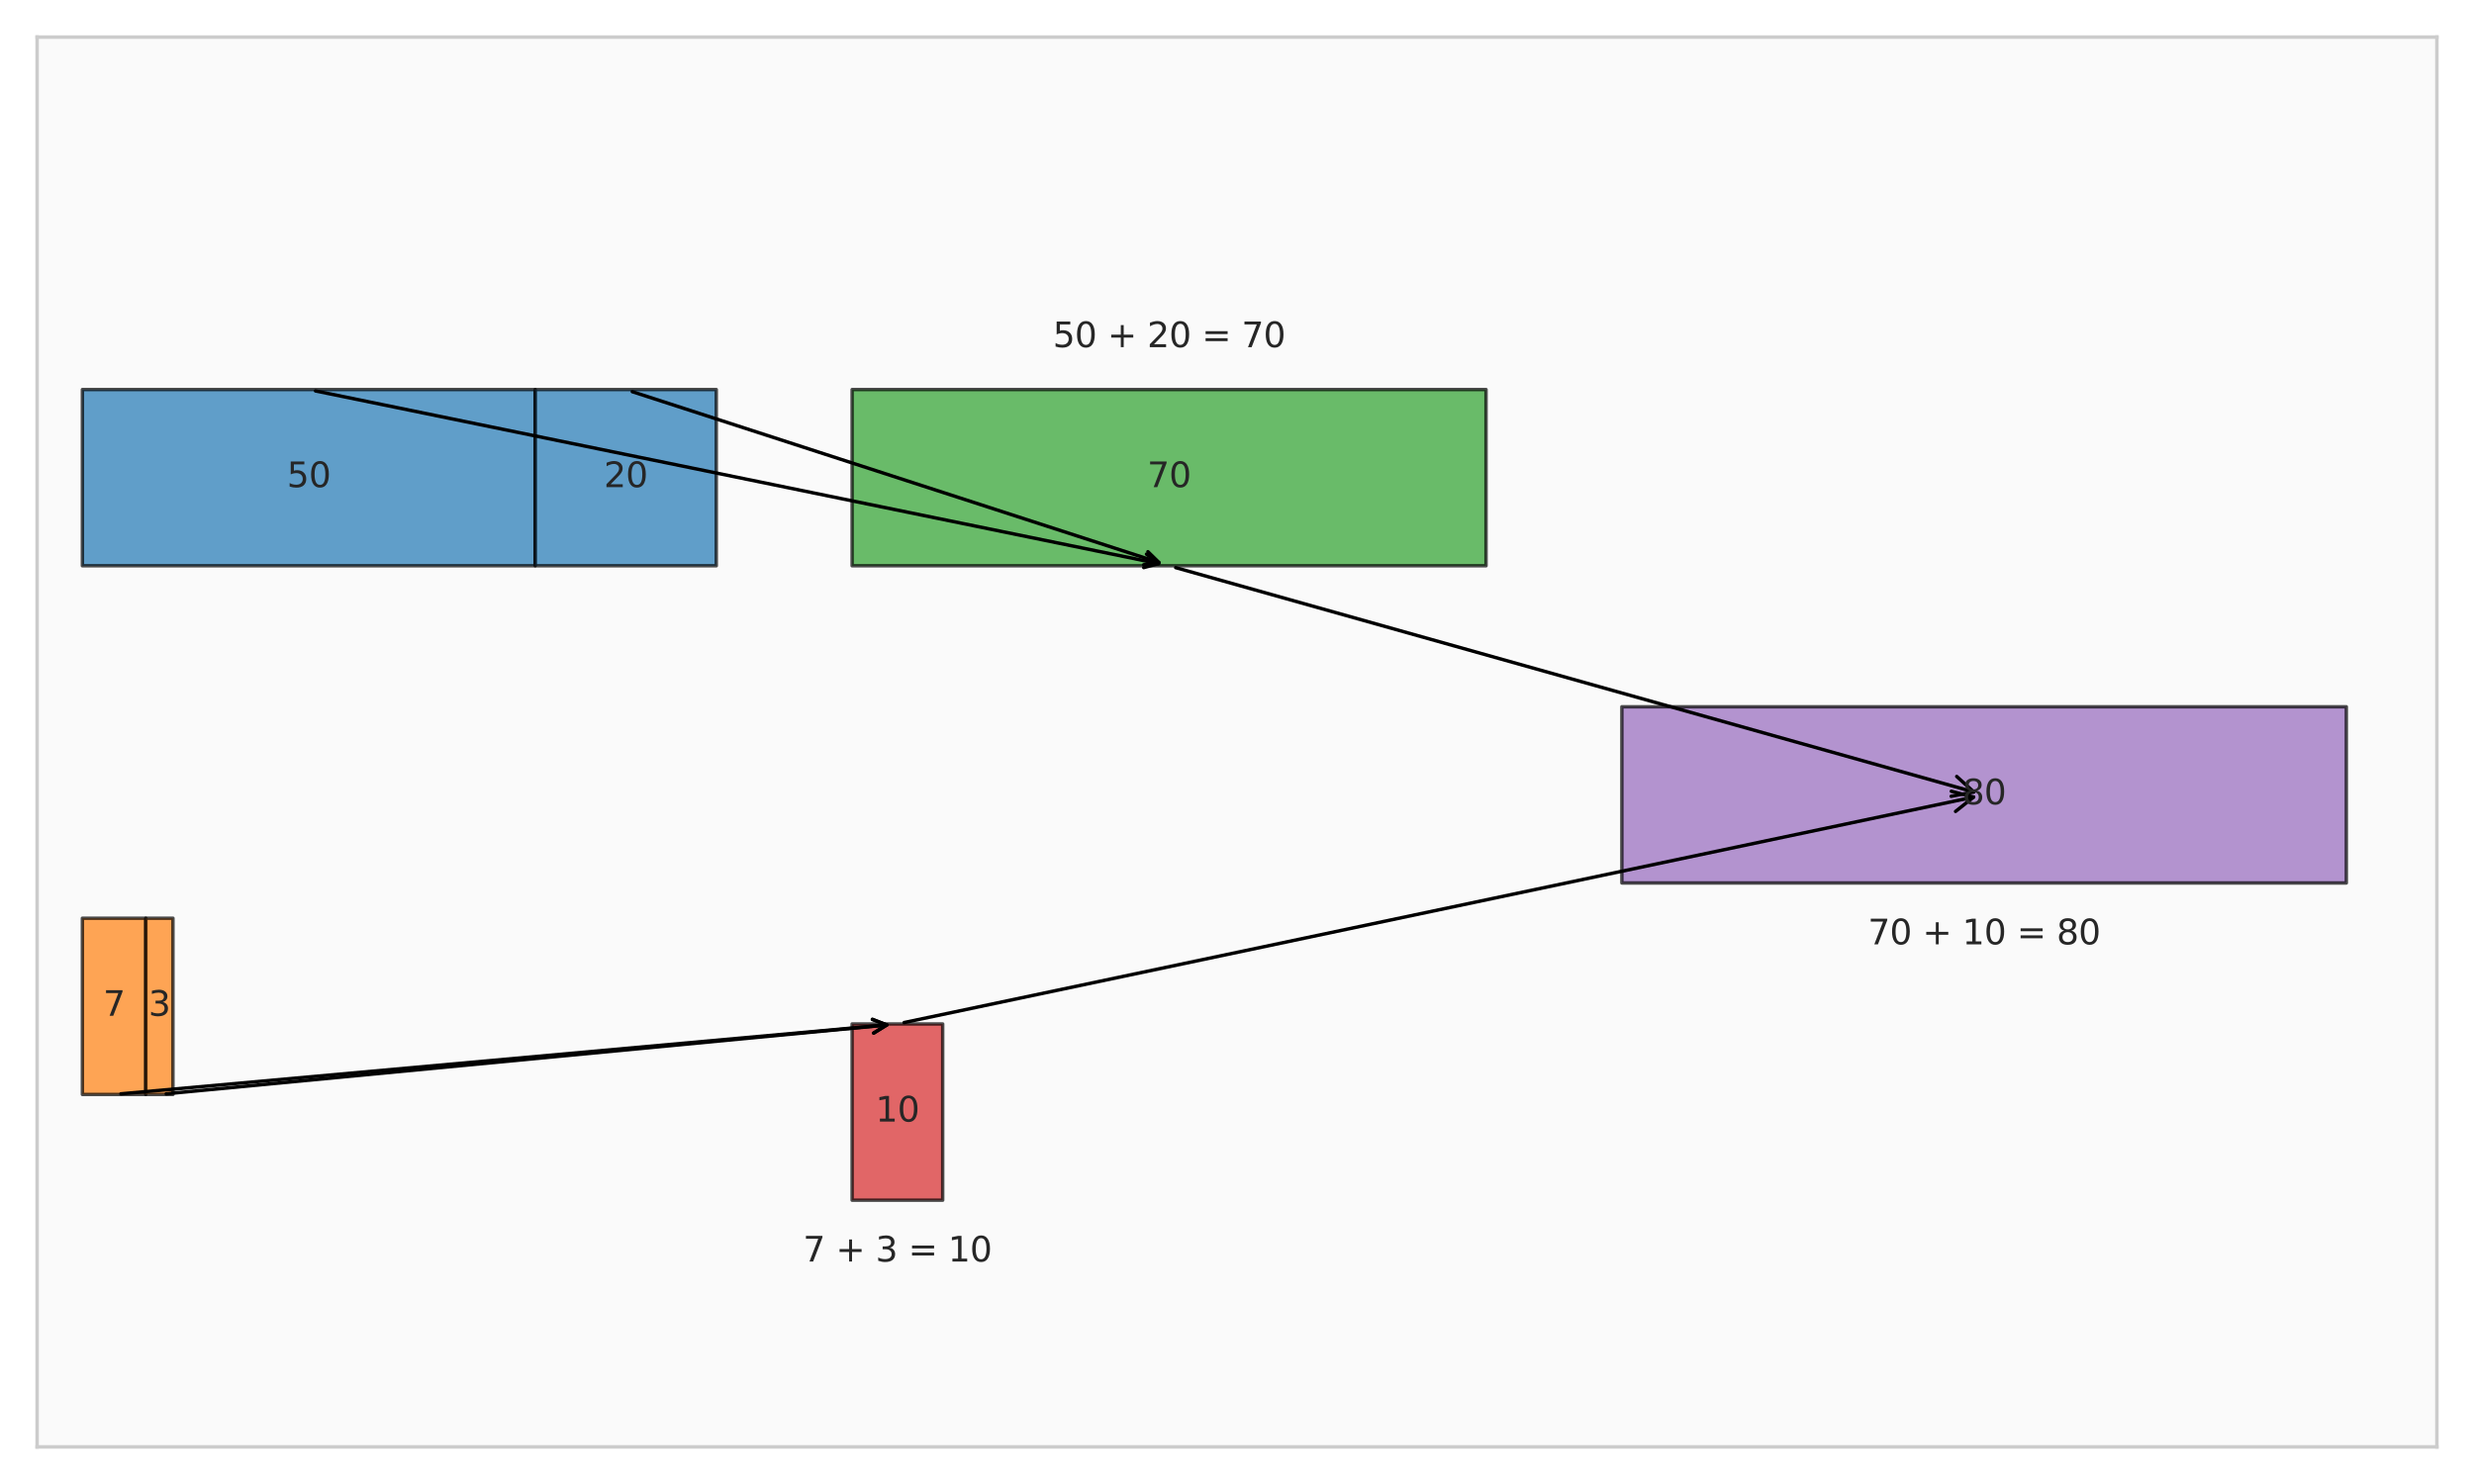
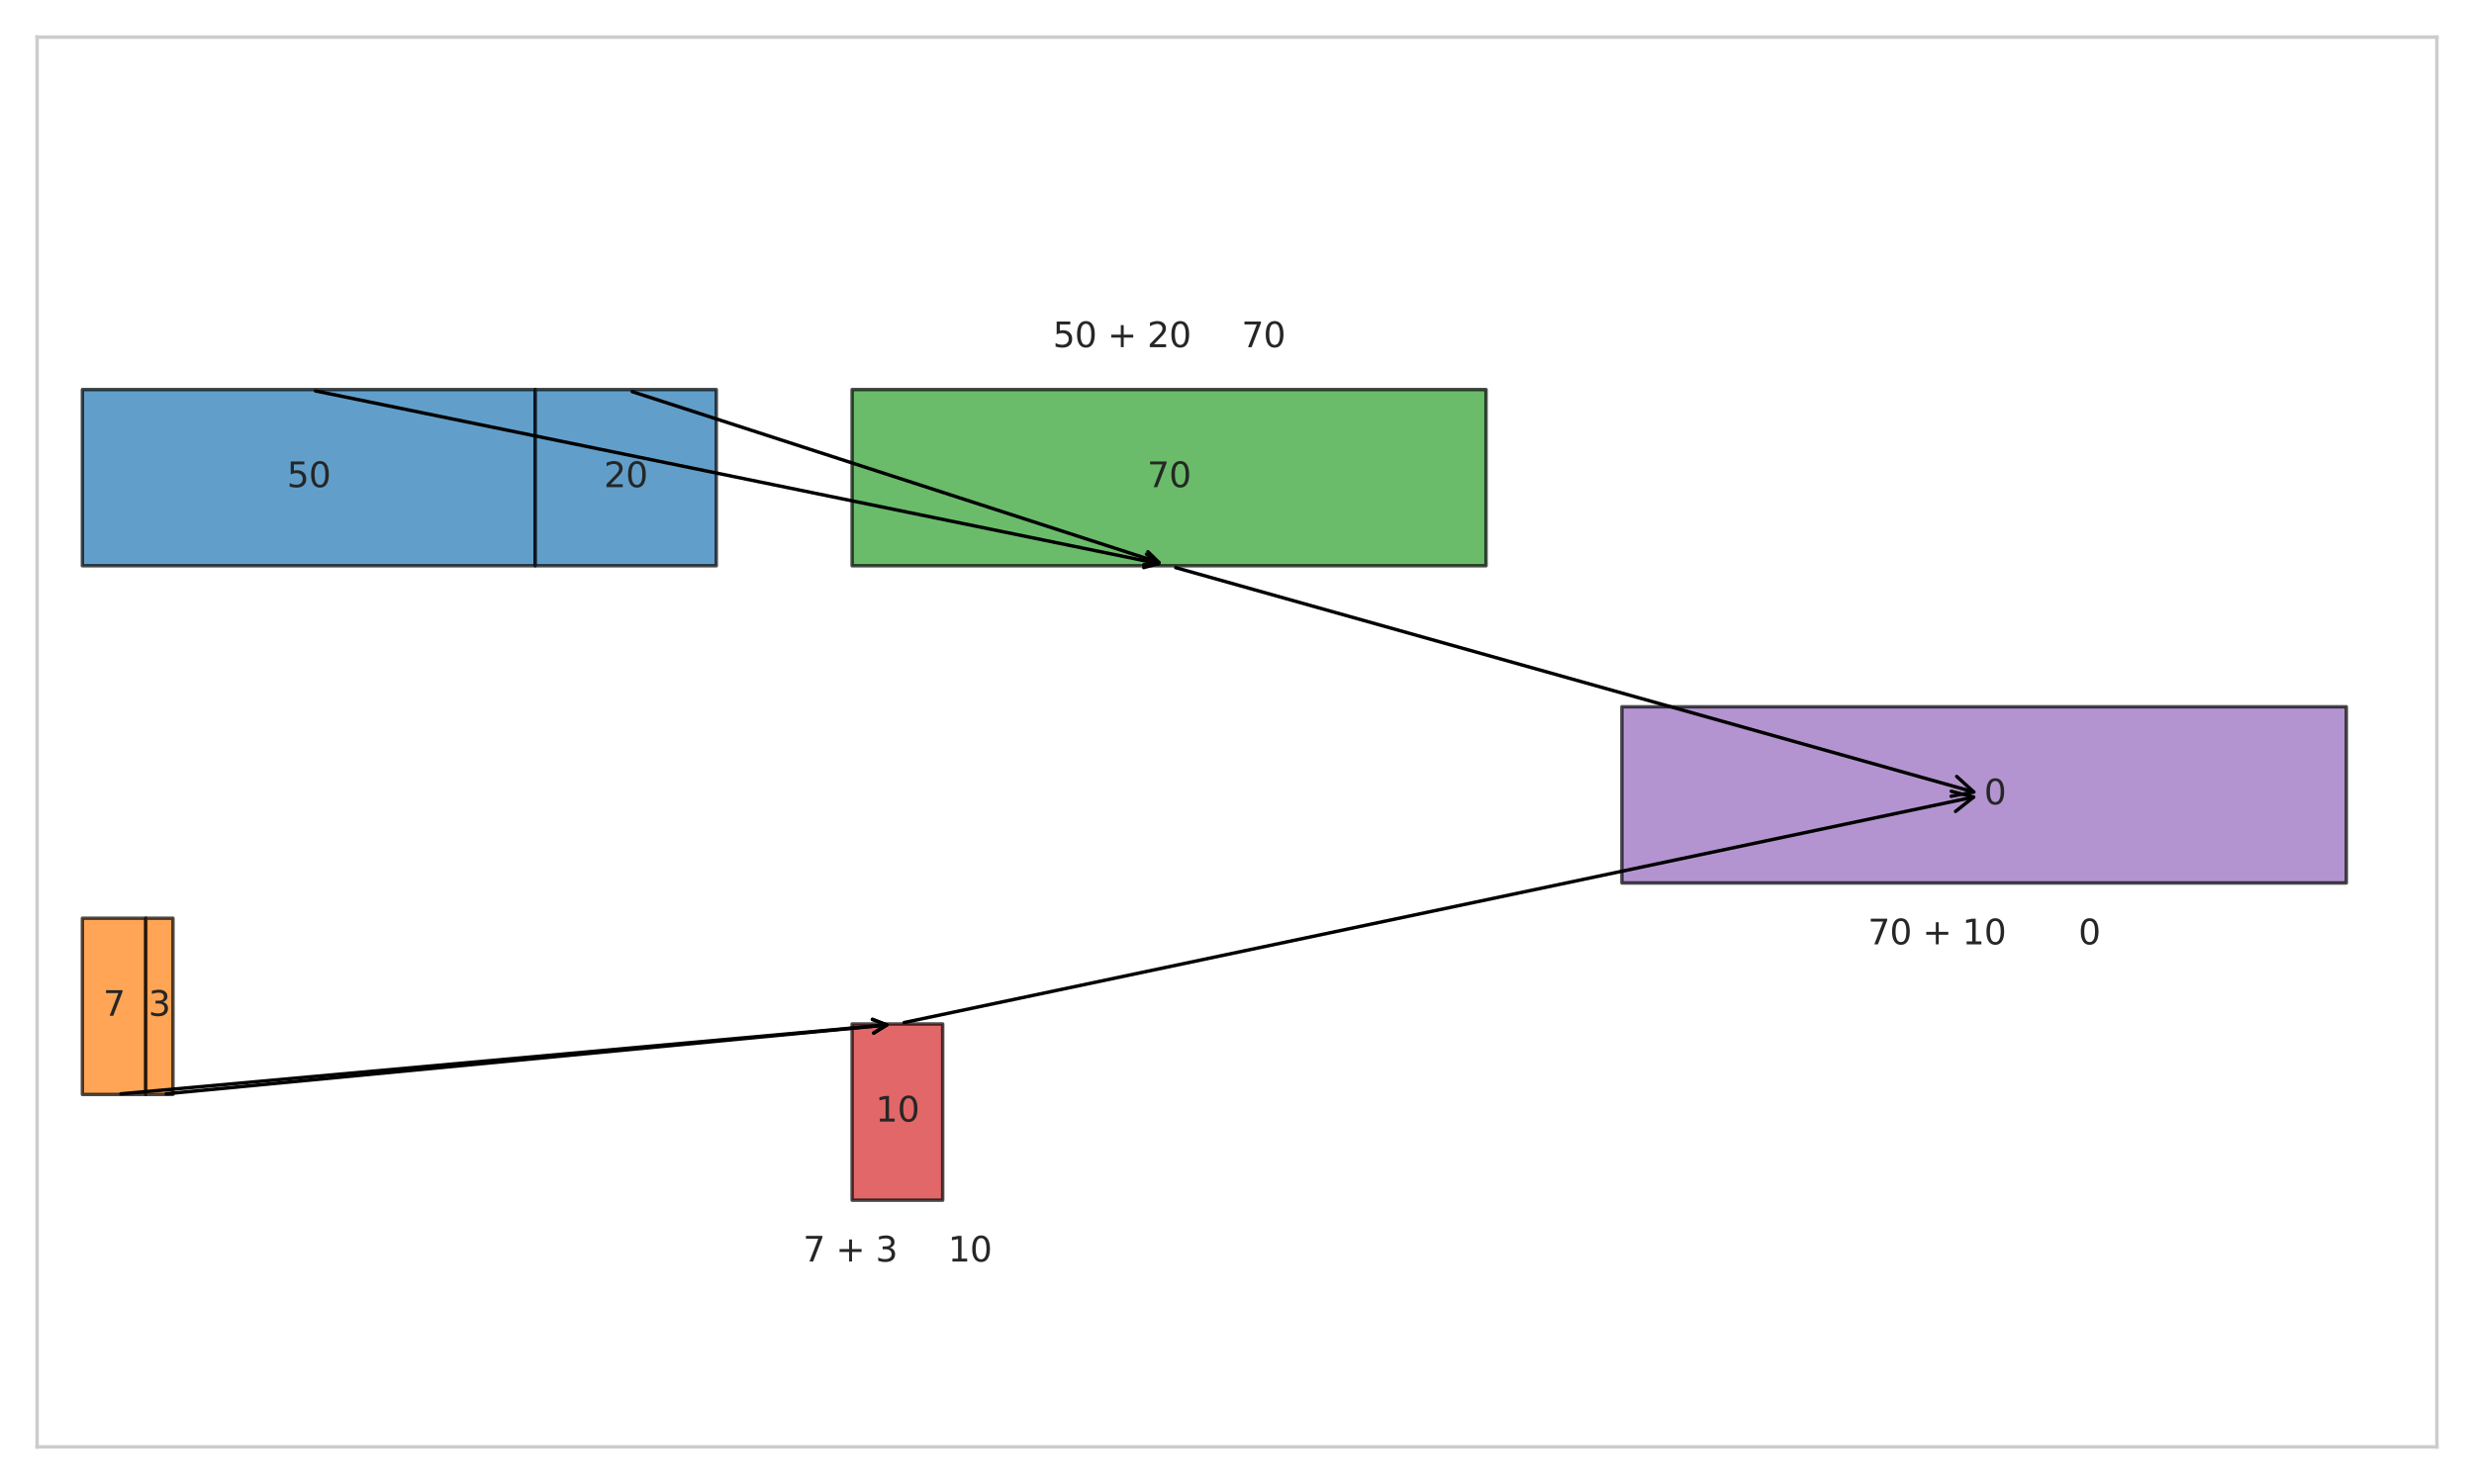
<svg xmlns="http://www.w3.org/2000/svg" xmlns:xlink="http://www.w3.org/1999/xlink" width="720pt" height="432pt" viewBox="0 0 720 432" version="1.1">
  <defs>
    <style type="text/css">*{stroke-linejoin: round; stroke-linecap: butt}</style>
  </defs>
  <g id="figure_1">
    <g id="patch_1">
      <path d="M 0 432  L 720 432  L 720 0  L 0 0  z " style="fill: #ffffff" />
    </g>
    <g id="axes_1">
      <g id="patch_2">
-         <path d="M 10.8 421.2  L 709.2 421.2  L 709.2 10.8  L 10.8 10.8  z " style="fill: #fafafa" />
-       </g>
+         </g>
      <g id="matplotlib.axis_1" />
      <g id="matplotlib.axis_2" />
      <g id="patch_3">
        <path d="M 23.977 164.7  L 155.751 164.7  L 155.751 113.4  L 23.977 113.4  z " clip-path="url(#pb169bc0724)" style="fill: #1f77b4; opacity: 0.7; stroke: #000000; stroke-linejoin: miter" />
      </g>
      <g id="patch_4">
        <path d="M 155.751 164.7  L 208.46 164.7  L 208.46 113.4  L 155.751 113.4  z " clip-path="url(#pb169bc0724)" style="fill: #1f77b4; opacity: 0.7; stroke: #000000; stroke-linejoin: miter" />
      </g>
      <g id="patch_5">
        <path d="M 23.977 318.6  L 42.426 318.6  L 42.426 267.3  L 23.977 267.3  z " clip-path="url(#pb169bc0724)" style="fill: #ff7f0e; opacity: 0.7; stroke: #000000; stroke-linejoin: miter" />
      </g>
      <g id="patch_6">
        <path d="M 42.426 318.6  L 50.332 318.6  L 50.332 267.3  L 42.426 267.3  z " clip-path="url(#pb169bc0724)" style="fill: #ff7f0e; opacity: 0.7; stroke: #000000; stroke-linejoin: miter" />
      </g>
      <g id="patch_7">
        <path d="M 247.992 164.7  L 432.475 164.7  L 432.475 113.4  L 247.992 113.4  z " clip-path="url(#pb169bc0724)" style="fill: #2ca02c; opacity: 0.7; stroke: #000000; stroke-linejoin: miter" />
      </g>
      <g id="patch_8">
        <path d="M 247.992 349.38  L 274.347 349.38  L 274.347 298.08  L 247.992 298.08  z " clip-path="url(#pb169bc0724)" style="fill: #d62728; opacity: 0.7; stroke: #000000; stroke-linejoin: miter" />
      </g>
      <g id="patch_9">
        <path d="M 472.008 257.04  L 682.845 257.04  L 682.845 205.74  L 472.008 205.74  z " clip-path="url(#pb169bc0724)" style="fill: #9467bd; opacity: 0.7; stroke: #000000; stroke-linejoin: miter" />
      </g>
      <g id="patch_10">
        <path d="M 91.824 113.802  Q 215.049 139.05 337.179 164.074  " clip-path="url(#pb169bc0724)" style="fill: none; stroke: #000000; stroke-linecap: round" />
        <path d="M 333.662 161.312  L 337.179 164.074  L 332.859 165.23  " clip-path="url(#pb169bc0724)" style="fill: none; stroke: #000000; stroke-linecap: round" />
      </g>
      <g id="patch_11">
        <path d="M 184.009 114.018  Q 261.169 139.05 337.266 163.737  " clip-path="url(#pb169bc0724)" style="fill: none; stroke: #000000; stroke-linecap: round" />
        <path d="M 334.078 160.6  L 337.266 163.737  L 332.844 164.405  " clip-path="url(#pb169bc0724)" style="fill: none; stroke: #000000; stroke-linecap: round" />
      </g>
      <g id="patch_12">
        <path d="M 35.195 318.421  Q 147.187 308.34 258.067 298.359  " clip-path="url(#pb169bc0724)" style="fill: none; stroke: #000000; stroke-linecap: round" />
        <path d="M 253.904 296.726  L 258.067 298.359  L 254.262 300.71  " clip-path="url(#pb169bc0724)" style="fill: none; stroke: #000000; stroke-linecap: round" />
      </g>
      <g id="patch_13">
        <path d="M 48.368 318.41  Q 153.774 308.34 258.066 298.376  " clip-path="url(#pb169bc0724)" style="fill: none; stroke: #000000; stroke-linecap: round" />
        <path d="M 253.894 296.766  L 258.066 298.376  L 254.275 300.748  " clip-path="url(#pb169bc0724)" style="fill: none; stroke: #000000; stroke-linecap: round" />
      </g>
      <g id="patch_14">
        <path d="M 342.156 165.24  Q 458.827 198.044 574.422 230.545  " clip-path="url(#pb169bc0724)" style="fill: none; stroke: #000000; stroke-linecap: round" />
        <path d="M 569.458 226.033  L 574.422 230.545  L 567.834 231.809  " clip-path="url(#pb169bc0724)" style="fill: none; stroke: #000000; stroke-linecap: round" />
      </g>
      <g id="patch_15">
        <path d="M 263.124 297.668  Q 419.295 264.736 574.371 232.034  " clip-path="url(#pb169bc0724)" style="fill: none; stroke: #000000; stroke-linecap: round" />
        <path d="M 567.881 230.337  L 574.371 232.034  L 569.119 236.208  " clip-path="url(#pb169bc0724)" style="fill: none; stroke: #000000; stroke-linecap: round" />
      </g>
      <g id="patch_16">
        <path d="M 10.8 421.2  L 10.8 10.8  " style="fill: none; stroke: #cccccc; stroke-linejoin: miter; stroke-linecap: square" />
      </g>
      <g id="patch_17">
        <path d="M 709.2 421.2  L 709.2 10.8  " style="fill: none; stroke: #cccccc; stroke-linejoin: miter; stroke-linecap: square" />
      </g>
      <g id="patch_18">
        <path d="M 10.8 421.2  L 709.2 421.2  " style="fill: none; stroke: #cccccc; stroke-linejoin: miter; stroke-linecap: square" />
      </g>
      <g id="patch_19">
        <path d="M 10.8 10.8  L 709.2 10.8  " style="fill: none; stroke: #cccccc; stroke-linejoin: miter; stroke-linecap: square" />
      </g>
      <g id="text_1">
        <g style="fill: #262626" transform="translate(83.502 141.809) scale(0.1 -0.1)">
          <defs>
            <path id="DejaVuSans-35" d="M 691 4666  L 3169 4666  L 3169 4134  L 1269 4134  L 1269 2991  Q 1406 3038 1543 3061  Q 1681 3084 1819 3084  Q 2600 3084 3056 2656  Q 3513 2228 3513 1497  Q 3513 744 3044 326  Q 2575 -91 1722 -91  Q 1428 -91 1123 -41  Q 819 9 494 109  L 494 744  Q 775 591 1075 516  Q 1375 441 1709 441  Q 2250 441 2565 725  Q 2881 1009 2881 1497  Q 2881 1984 2565 2268  Q 2250 2553 1709 2553  Q 1456 2553 1204 2497  Q 953 2441 691 2322  L 691 4666  z " transform="scale(0.016)" />
            <path id="DejaVuSans-30" d="M 2034 4250  Q 1547 4250 1301 3770  Q 1056 3291 1056 2328  Q 1056 1369 1301 889  Q 1547 409 2034 409  Q 2525 409 2770 889  Q 3016 1369 3016 2328  Q 3016 3291 2770 3770  Q 2525 4250 2034 4250  z M 2034 4750  Q 2819 4750 3233 4129  Q 3647 3509 3647 2328  Q 3647 1150 3233 529  Q 2819 -91 2034 -91  Q 1250 -91 836 529  Q 422 1150 422 2328  Q 422 3509 836 4129  Q 1250 4750 2034 4750  z " transform="scale(0.016)" />
          </defs>
          <use xlink:href="#DejaVuSans-35" />
          <use xlink:href="#DejaVuSans-30" transform="translate(63.623 0)" />
        </g>
      </g>
      <g id="text_2">
        <g style="fill: #262626" transform="translate(175.743 141.809) scale(0.1 -0.1)">
          <defs>
            <path id="DejaVuSans-32" d="M 1228 531  L 3431 531  L 3431 0  L 469 0  L 469 531  Q 828 903 1448 1529  Q 2069 2156 2228 2338  Q 2531 2678 2651 2914  Q 2772 3150 2772 3378  Q 2772 3750 2511 3984  Q 2250 4219 1831 4219  Q 1534 4219 1204 4116  Q 875 4013 500 3803  L 500 4441  Q 881 4594 1212 4672  Q 1544 4750 1819 4750  Q 2544 4750 2975 4387  Q 3406 4025 3406 3419  Q 3406 3131 3298 2873  Q 3191 2616 2906 2266  Q 2828 2175 2409 1742  Q 1991 1309 1228 531  z " transform="scale(0.016)" />
          </defs>
          <use xlink:href="#DejaVuSans-32" />
          <use xlink:href="#DejaVuSans-30" transform="translate(63.623 0)" />
        </g>
      </g>
      <g id="text_3">
        <g style="fill: #262626" transform="translate(30.02 295.709) scale(0.1 -0.1)">
          <defs>
            <path id="DejaVuSans-37" d="M 525 4666  L 3525 4666  L 3525 4397  L 1831 0  L 1172 0  L 2766 4134  L 525 4134  L 525 4666  z " transform="scale(0.016)" />
          </defs>
          <use xlink:href="#DejaVuSans-37" />
        </g>
      </g>
      <g id="text_4">
        <g style="fill: #262626" transform="translate(43.198 295.709) scale(0.1 -0.1)">
          <defs>
            <path id="DejaVuSans-33" d="M 2597 2516  Q 3050 2419 3304 2112  Q 3559 1806 3559 1356  Q 3559 666 3084 287  Q 2609 -91 1734 -91  Q 1441 -91 1130 -33  Q 819 25 488 141  L 488 750  Q 750 597 1062 519  Q 1375 441 1716 441  Q 2309 441 2620 675  Q 2931 909 2931 1356  Q 2931 1769 2642 2001  Q 2353 2234 1838 2234  L 1294 2234  L 1294 2753  L 1863 2753  Q 2328 2753 2575 2939  Q 2822 3125 2822 3475  Q 2822 3834 2567 4026  Q 2313 4219 1838 4219  Q 1578 4219 1281 4162  Q 984 4106 628 3988  L 628 4550  Q 988 4650 1302 4700  Q 1616 4750 1894 4750  Q 2613 4750 3031 4423  Q 3450 4097 3450 3541  Q 3450 3153 3228 2886  Q 3006 2619 2597 2516  z " transform="scale(0.016)" />
          </defs>
          <use xlink:href="#DejaVuSans-33" />
        </g>
      </g>
      <g id="text_5">
        <g style="fill: #262626" transform="translate(333.871 141.809) scale(0.1 -0.1)">
          <use xlink:href="#DejaVuSans-37" />
          <use xlink:href="#DejaVuSans-30" transform="translate(63.623 0)" />
        </g>
      </g>
      <g id="text_6">
        <g style="fill: #262626" transform="translate(254.807 326.489) scale(0.1 -0.1)">
          <defs>
            <path id="DejaVuSans-31" d="M 794 531  L 1825 531  L 1825 4091  L 703 3866  L 703 4441  L 1819 4666  L 2450 4666  L 2450 531  L 3481 531  L 3481 0  L 794 0  L 794 531  z " transform="scale(0.016)" />
          </defs>
          <use xlink:href="#DejaVuSans-31" />
          <use xlink:href="#DejaVuSans-30" transform="translate(63.623 0)" />
        </g>
      </g>
      <g id="text_7">
        <g style="fill: #262626" transform="translate(571.064 234.149) scale(0.1 -0.1)">
          <defs>
-             <path id="DejaVuSans-38" d="M 2034 2216  Q 1584 2216 1326 1975  Q 1069 1734 1069 1313  Q 1069 891 1326 650  Q 1584 409 2034 409  Q 2484 409 2743 651  Q 3003 894 3003 1313  Q 3003 1734 2745 1975  Q 2488 2216 2034 2216  z M 1403 2484  Q 997 2584 770 2862  Q 544 3141 544 3541  Q 544 4100 942 4425  Q 1341 4750 2034 4750  Q 2731 4750 3128 4425  Q 3525 4100 3525 3541  Q 3525 3141 3298 2862  Q 3072 2584 2669 2484  Q 3125 2378 3379 2068  Q 3634 1759 3634 1313  Q 3634 634 3220 271  Q 2806 -91 2034 -91  Q 1263 -91 848 271  Q 434 634 434 1313  Q 434 1759 690 2068  Q 947 2378 1403 2484  z M 1172 3481  Q 1172 3119 1398 2916  Q 1625 2713 2034 2713  Q 2441 2713 2670 2916  Q 2900 3119 2900 3481  Q 2900 3844 2670 4047  Q 2441 4250 2034 4250  Q 1625 4250 1398 4047  Q 1172 3844 1172 3481  z " transform="scale(0.016)" />
-           </defs>
+             </defs>
          <use xlink:href="#DejaVuSans-38" />
          <use xlink:href="#DejaVuSans-30" transform="translate(63.623 0)" />
        </g>
      </g>
      <g id="text_8">
        <g style="fill: #262626" transform="translate(306.411 101.06) scale(0.1 -0.1)">
          <defs>
            <path id="DejaVuSans-20" transform="scale(0.016)" />
            <path id="DejaVuSans-2b" d="M 2944 4013  L 2944 2272  L 4684 2272  L 4684 1741  L 2944 1741  L 2944 0  L 2419 0  L 2419 1741  L 678 1741  L 678 2272  L 2419 2272  L 2419 4013  L 2944 4013  z " transform="scale(0.016)" />
-             <path id="DejaVuSans-3d" d="M 678 2906  L 4684 2906  L 4684 2381  L 678 2381  L 678 2906  z M 678 1631  L 4684 1631  L 4684 1100  L 678 1100  L 678 1631  z " transform="scale(0.016)" />
          </defs>
          <use xlink:href="#DejaVuSans-35" />
          <use xlink:href="#DejaVuSans-30" transform="translate(63.623 0)" />
          <use xlink:href="#DejaVuSans-20" transform="translate(127.246 0)" />
          <use xlink:href="#DejaVuSans-2b" transform="translate(159.033 0)" />
          <use xlink:href="#DejaVuSans-20" transform="translate(242.822 0)" />
          <use xlink:href="#DejaVuSans-32" transform="translate(274.609 0)" />
          <use xlink:href="#DejaVuSans-30" transform="translate(338.232 0)" />
          <use xlink:href="#DejaVuSans-20" transform="translate(401.855 0)" />
          <use xlink:href="#DejaVuSans-3d" transform="translate(433.643 0)" />
          <use xlink:href="#DejaVuSans-20" transform="translate(517.432 0)" />
          <use xlink:href="#DejaVuSans-37" transform="translate(549.219 0)" />
          <use xlink:href="#DejaVuSans-30" transform="translate(612.842 0)" />
        </g>
      </g>
      <g id="text_9">
        <g style="fill: #262626" transform="translate(233.709 367.238) scale(0.1 -0.1)">
          <use xlink:href="#DejaVuSans-37" />
          <use xlink:href="#DejaVuSans-20" transform="translate(63.623 0)" />
          <use xlink:href="#DejaVuSans-2b" transform="translate(95.41 0)" />
          <use xlink:href="#DejaVuSans-20" transform="translate(179.199 0)" />
          <use xlink:href="#DejaVuSans-33" transform="translate(210.986 0)" />
          <use xlink:href="#DejaVuSans-20" transform="translate(274.609 0)" />
          <use xlink:href="#DejaVuSans-3d" transform="translate(306.396 0)" />
          <use xlink:href="#DejaVuSans-20" transform="translate(390.186 0)" />
          <use xlink:href="#DejaVuSans-31" transform="translate(421.973 0)" />
          <use xlink:href="#DejaVuSans-30" transform="translate(485.596 0)" />
        </g>
      </g>
      <g id="text_10">
        <g style="fill: #262626" transform="translate(543.603 274.898) scale(0.1 -0.1)">
          <use xlink:href="#DejaVuSans-37" />
          <use xlink:href="#DejaVuSans-30" transform="translate(63.623 0)" />
          <use xlink:href="#DejaVuSans-20" transform="translate(127.246 0)" />
          <use xlink:href="#DejaVuSans-2b" transform="translate(159.033 0)" />
          <use xlink:href="#DejaVuSans-20" transform="translate(242.822 0)" />
          <use xlink:href="#DejaVuSans-31" transform="translate(274.609 0)" />
          <use xlink:href="#DejaVuSans-30" transform="translate(338.232 0)" />
          <use xlink:href="#DejaVuSans-20" transform="translate(401.855 0)" />
          <use xlink:href="#DejaVuSans-3d" transform="translate(433.643 0)" />
          <use xlink:href="#DejaVuSans-20" transform="translate(517.432 0)" />
          <use xlink:href="#DejaVuSans-38" transform="translate(549.219 0)" />
          <use xlink:href="#DejaVuSans-30" transform="translate(612.842 0)" />
        </g>
      </g>
    </g>
  </g>
  <defs>
    <clipPath id="pb169bc0724">
      <rect x="10.8" y="10.8" width="698.4" height="410.4" />
    </clipPath>
  </defs>
</svg>